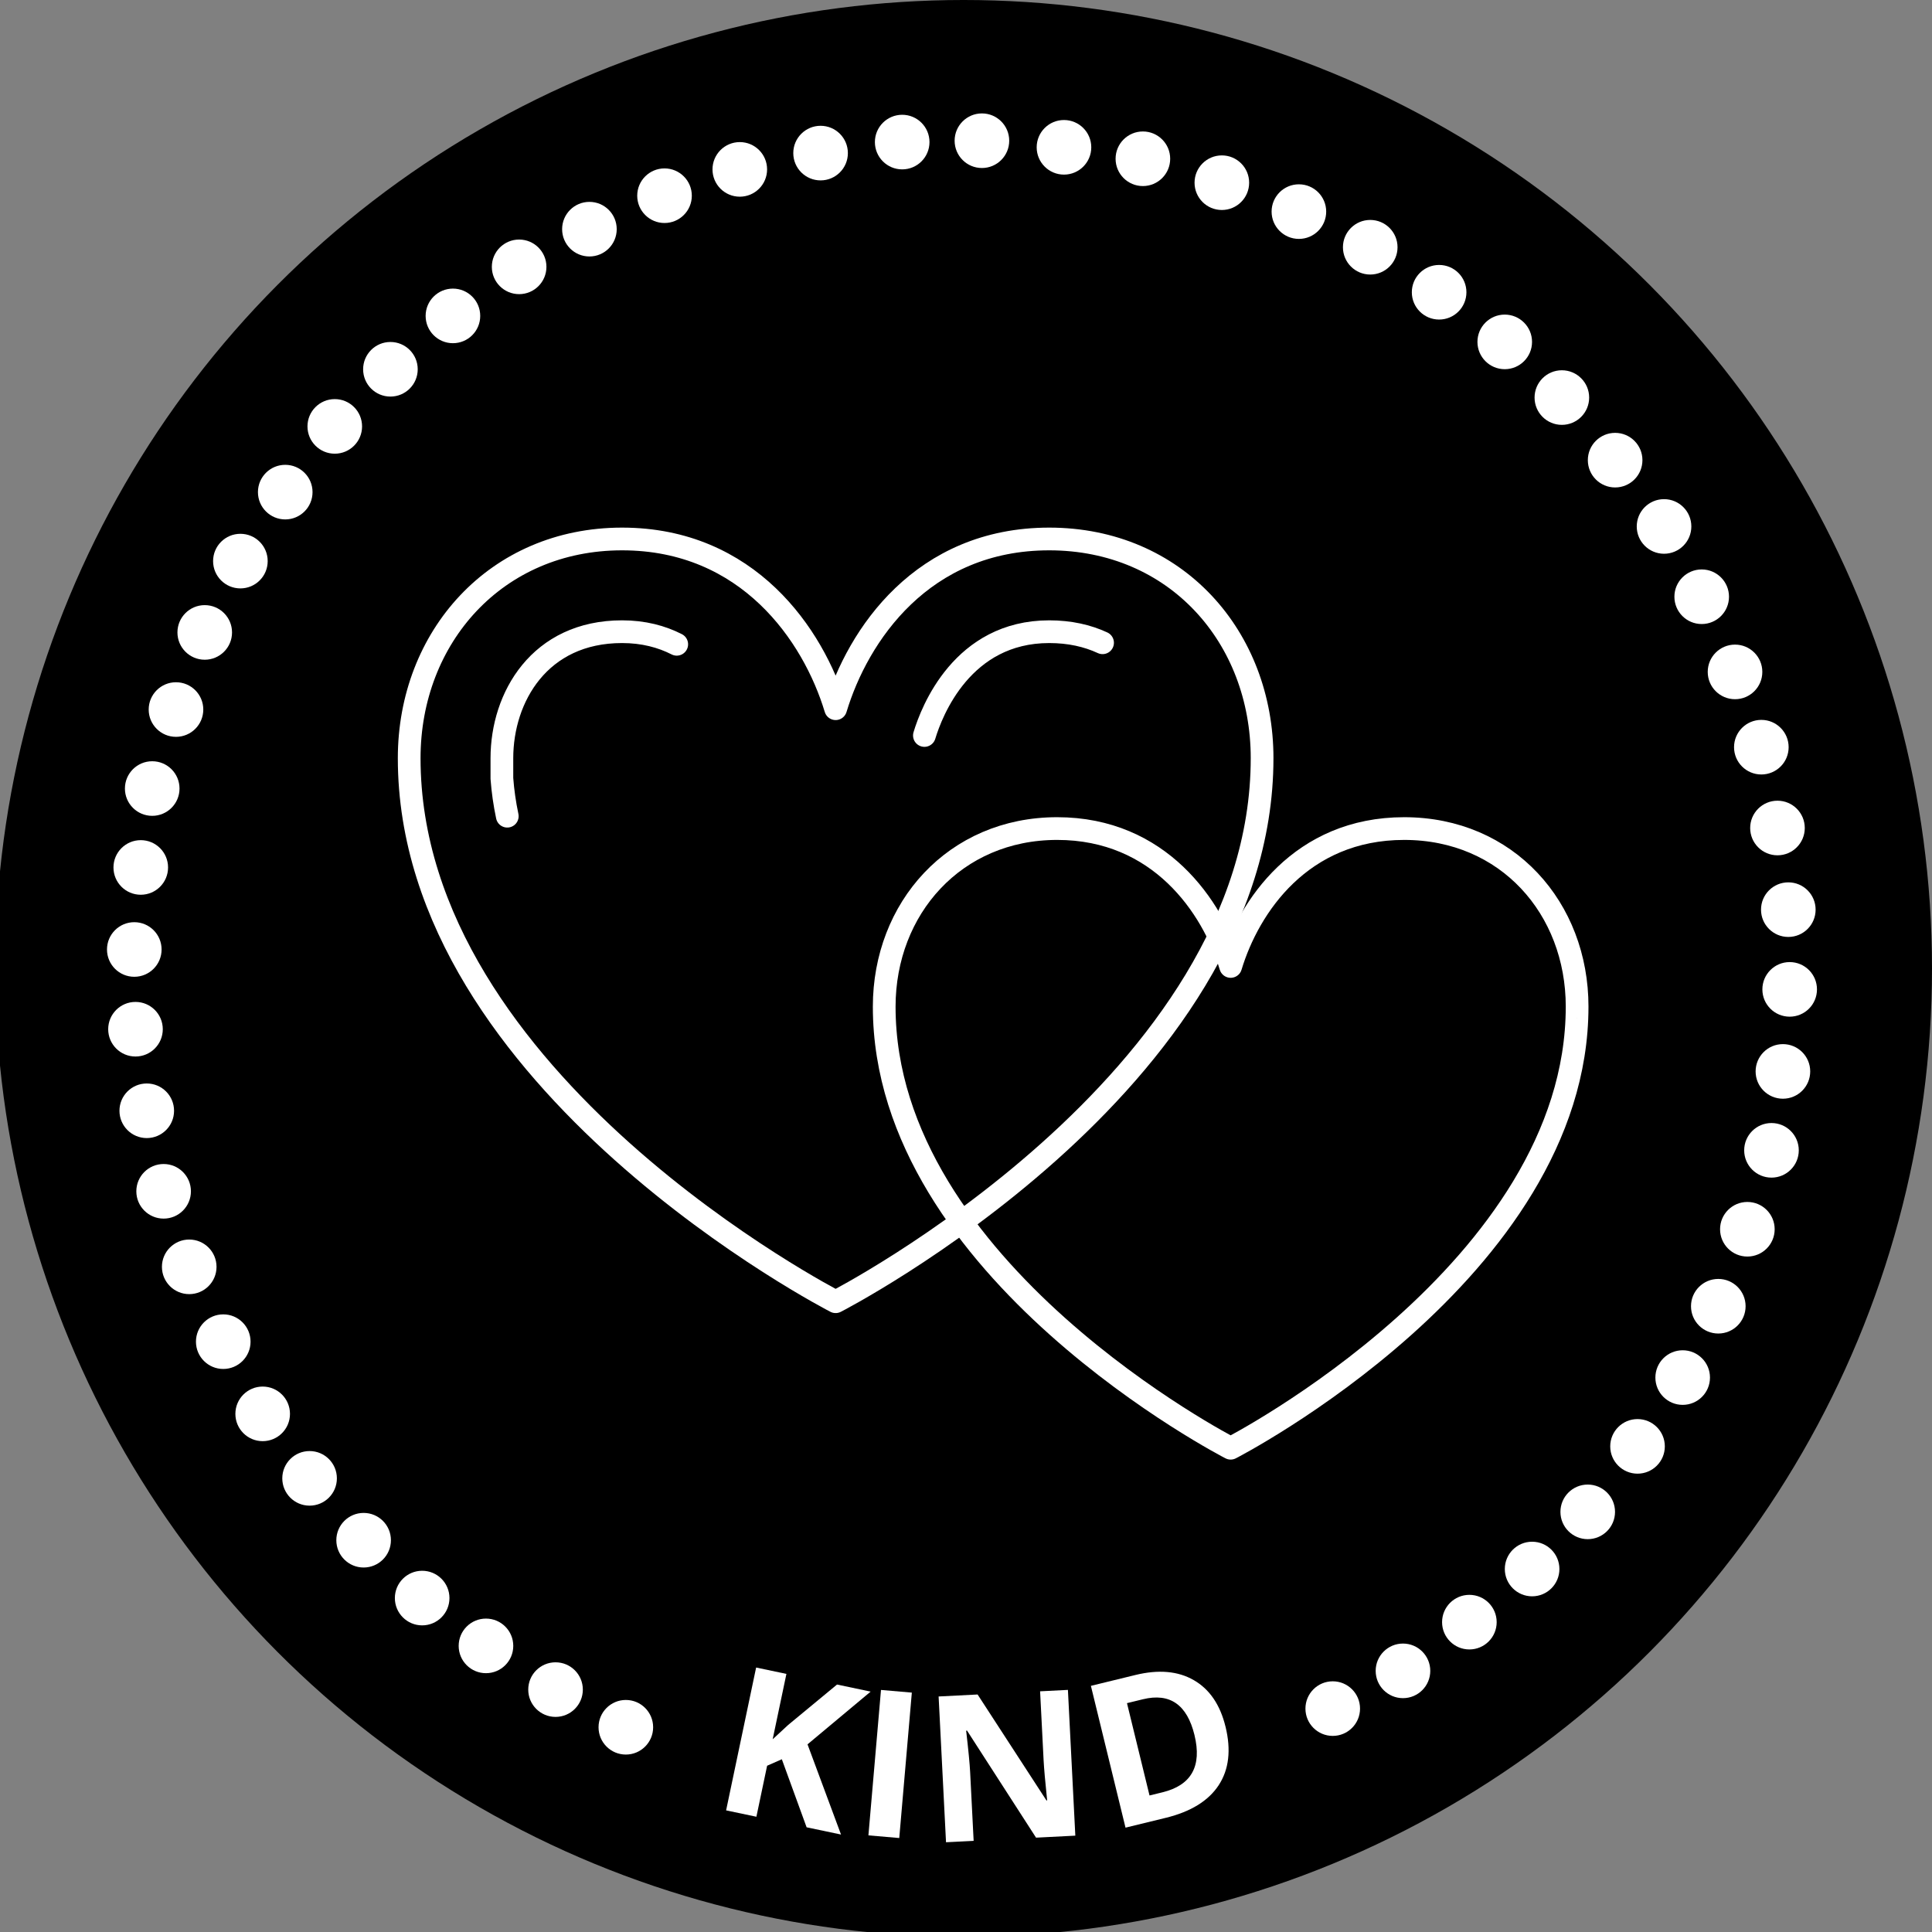
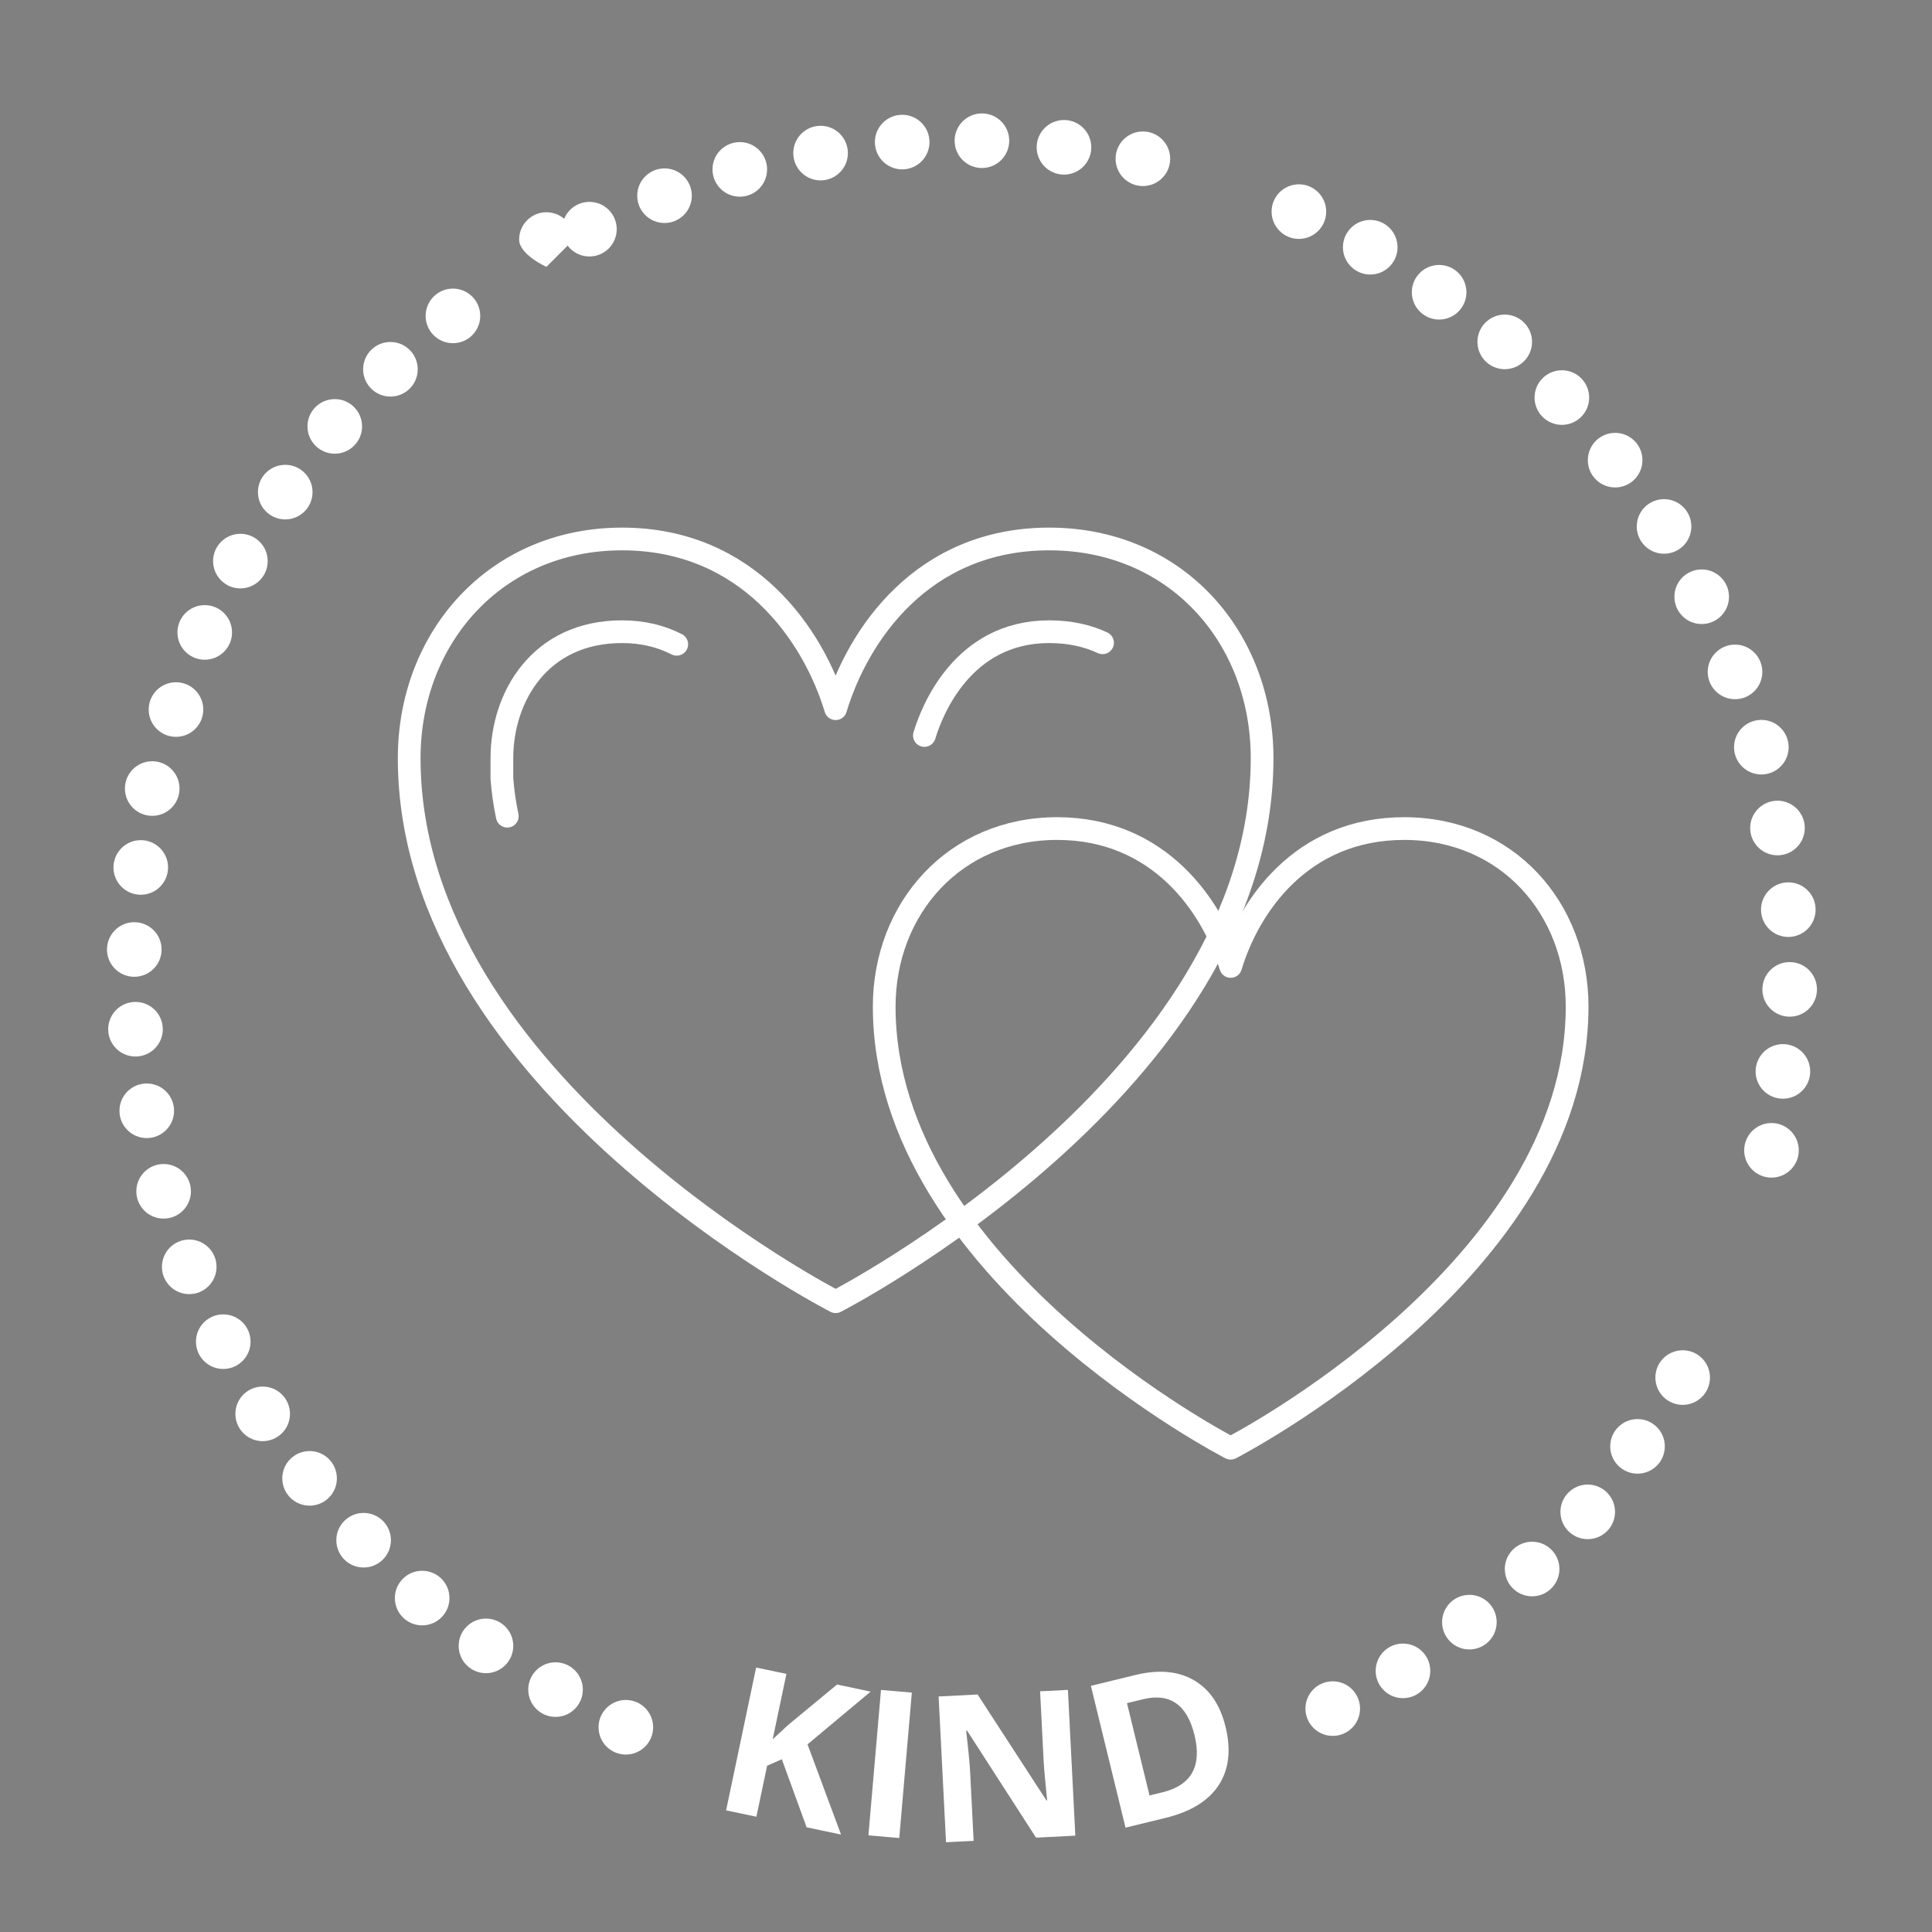
<svg xmlns="http://www.w3.org/2000/svg" id="Layer_1" data-name="Layer 1" viewBox="0 0 1080 1080">
  <rect x="0" y="0" width="1080" height="1080" fill="#808080" stroke="none" />
  <defs>
    <style>
      .cls-1 {
        fill: none;
        stroke: #fff;
        stroke-linecap: round;
        stroke-linejoin: round;
        stroke-width: 12.7px;
      }

      .cls-2 {
        fill: #fff;
      }
    </style>
  </defs>
-   <circle cx="538.64" cy="541.36" r="541.36" />
  <g>
    <path class="cls-2" d="M760.27,955.12c0,8.43-6.83,15.26-15.26,15.26s-15.26-6.83-15.26-15.26,6.83-15.26,15.26-15.26,15.26,6.83,15.26,15.26Z" />
    <path class="cls-2" d="M799.53,934.02c0,8.43-6.83,15.26-15.26,15.26s-15.26-6.83-15.26-15.26,6.83-15.26,15.26-15.26,15.26,6.83,15.26,15.26Z" />
    <path class="cls-2" d="M836.65,906.79c0,8.43-6.83,15.26-15.26,15.26s-15.26-6.83-15.26-15.26,6.83-15.26,15.26-15.26,15.26,6.83,15.26,15.26Z" />
    <path class="cls-2" d="M871.72,877.09c0,8.43-6.83,15.26-15.26,15.26s-15.26-6.83-15.26-15.26,6.83-15.26,15.26-15.26,15.26,6.83,15.26,15.26Z" />
    <path class="cls-2" d="M902.81,845.14c0,8.43-6.83,15.26-15.26,15.26s-15.26-6.83-15.26-15.26,6.83-15.26,15.26-15.26,15.26,6.83,15.26,15.26Z" />
    <path class="cls-2" d="M930.65,808.53c0,8.43-6.83,15.26-15.26,15.26s-15.26-6.83-15.26-15.26,6.83-15.26,15.26-15.26,15.26,6.83,15.26,15.26Z" />
    <path class="cls-2" d="M955.89,770.07c0,8.43-6.83,15.26-15.26,15.26s-15.26-6.83-15.26-15.26,6.83-15.26,15.26-15.26,15.26,6.83,15.26,15.26Z" />
-     <path class="cls-2" d="M975.8,730.19c0,8.43-6.83,15.26-15.26,15.26s-15.26-6.83-15.26-15.26,6.83-15.26,15.26-15.26,15.26,6.83,15.26,15.26Z" />
-     <path class="cls-2" d="M992.05,687.16c0,8.43-6.83,15.26-15.26,15.26s-15.26-6.83-15.26-15.26,6.83-15.26,15.26-15.26,15.26,6.83,15.26,15.26Z" />
    <path class="cls-2" d="M1005.53,643.04c0,8.43-6.83,15.26-15.26,15.26s-15.26-6.83-15.26-15.26,6.83-15.26,15.26-15.26,15.26,6.83,15.26,15.26Z" />
    <path class="cls-2" d="M1011.92,598.93c0,8.43-6.83,15.26-15.26,15.26s-15.26-6.83-15.26-15.26,6.83-15.26,15.26-15.26,15.26,6.83,15.26,15.26Z" />
    <path class="cls-2" d="M1015.7,553.07c0,8.43-6.83,15.26-15.26,15.26s-15.26-6.83-15.26-15.26,6.83-15.26,15.26-15.26,15.26,6.83,15.26,15.26Z" />
    <path class="cls-2" d="M1014.94,508.5c0,8.43-6.83,15.26-15.26,15.26s-15.26-6.83-15.26-15.26,6.83-15.26,15.26-15.26,15.26,6.83,15.26,15.26Z" />
    <path class="cls-2" d="M1008.88,462.86c0,8.43-6.83,15.26-15.26,15.26s-15.26-6.83-15.26-15.26,6.83-15.26,15.26-15.26,15.26,6.83,15.26,15.26Z" />
    <path class="cls-2" d="M999.86,417.68c0,8.43-6.83,15.26-15.26,15.26s-15.26-6.83-15.26-15.26,6.83-15.26,15.26-15.26,15.26,6.83,15.26,15.26Z" />
    <path class="cls-2" d="M985.15,375.6c0,8.43-6.83,15.26-15.26,15.26s-15.26-6.83-15.26-15.26,6.83-15.26,15.26-15.26,15.26,6.83,15.26,15.26Z" />
    <path class="cls-2" d="M966.52,333.58c0,8.43-6.83,15.26-15.26,15.26s-15.26-6.83-15.26-15.26,6.83-15.26,15.26-15.26,15.26,6.83,15.26,15.26Z" />
    <path class="cls-2" d="M945.47,294.29c0,8.43-6.83,15.26-15.26,15.26s-15.26-6.83-15.26-15.26,6.83-15.26,15.26-15.26,15.26,6.83,15.26,15.26Z" />
    <path class="cls-2" d="M918.13,257.23c0,8.43-6.83,15.26-15.26,15.26s-15.26-6.83-15.26-15.26,6.83-15.26,15.26-15.26,15.26,6.83,15.26,15.26Z" />
    <path class="cls-2" d="M888.35,222.24c0,8.43-6.83,15.26-15.26,15.26s-15.26-6.83-15.26-15.26,6.83-15.26,15.26-15.26,15.26,6.83,15.26,15.26Z" />
    <path class="cls-2" d="M856.42,191.12c0,8.43-6.83,15.26-15.26,15.26s-15.26-6.83-15.26-15.26,6.83-15.26,15.26-15.26,15.26,6.83,15.26,15.26Z" />
    <path class="cls-2" d="M819.74,163.37c0,8.43-6.83,15.26-15.26,15.26s-15.26-6.83-15.26-15.26,6.83-15.26,15.26-15.26,15.26,6.83,15.26,15.26Z" />
    <path class="cls-2" d="M781.23,138.21c0,8.43-6.83,15.26-15.26,15.26s-15.26-6.83-15.26-15.26,6.83-15.26,15.26-15.26,15.26,6.83,15.26,15.26Z" />
    <path class="cls-2" d="M741.35,118.29c0,8.43-6.83,15.26-15.26,15.26s-15.26-6.83-15.26-15.26,6.83-15.26,15.26-15.26,15.26,6.83,15.26,15.26Z" />
-     <path class="cls-2" d="M698.28,102.13c0,8.43-6.83,15.26-15.26,15.26s-15.26-6.83-15.26-15.26,6.83-15.26,15.26-15.26,15.26,6.83,15.26,15.26Z" />
    <path class="cls-2" d="M654.14,88.75c0,8.43-6.83,15.26-15.26,15.26s-15.26-6.83-15.26-15.26,6.83-15.26,15.26-15.26,15.26,6.83,15.26,15.26Z" />
    <path class="cls-2" d="M610.03,82.35c0,8.43-6.83,15.26-15.26,15.26s-15.26-6.83-15.26-15.26,6.83-15.26,15.26-15.26,15.26,6.83,15.26,15.26Z" />
    <path class="cls-2" d="M564.16,78.66c0,8.43-6.83,15.26-15.26,15.26s-15.26-6.83-15.26-15.26,6.83-15.26,15.26-15.26,15.26,6.83,15.26,15.26Z" />
    <path class="cls-2" d="M519.59,79.42c0,8.43-6.83,15.26-15.26,15.26s-15.26-6.83-15.26-15.26,6.83-15.26,15.26-15.26,15.26,6.83,15.26,15.26Z" />
    <path class="cls-2" d="M473.97,85.58c0,8.43-6.83,15.26-15.26,15.26s-15.26-6.83-15.26-15.26,6.83-15.26,15.26-15.26,15.26,6.83,15.26,15.26Z" />
    <path class="cls-2" d="M428.81,94.69c0,8.43-6.83,15.26-15.26,15.26s-15.26-6.83-15.26-15.26,6.83-15.26,15.26-15.26,15.26,6.83,15.26,15.26Z" />
    <path class="cls-2" d="M386.73,109.4c0,8.43-6.83,15.26-15.26,15.26s-15.26-6.83-15.26-15.26,6.83-15.26,15.26-15.26,15.26,6.83,15.26,15.26Z" />
    <path class="cls-2" d="M344.75,128.11c0,8.43-6.83,15.26-15.26,15.26s-15.26-6.83-15.26-15.26,6.83-15.26,15.26-15.26,15.26,6.83,15.26,15.26Z" />
-     <path class="cls-2" d="M305.46,149.17c0,8.43-6.83,15.26-15.26,15.26s-15.26-6.83-15.26-15.26,6.83-15.26,15.26-15.26,15.26,6.83,15.26,15.26Z" />
+     <path class="cls-2" d="M305.46,149.17s-15.26-6.83-15.26-15.26,6.83-15.26,15.26-15.26,15.26,6.83,15.26,15.26Z" />
    <path class="cls-2" d="M268.45,176.59c0,8.43-6.83,15.26-15.26,15.26s-15.26-6.83-15.26-15.26,6.83-15.26,15.26-15.26,15.26,6.83,15.26,15.26Z" />
    <path class="cls-2" d="M233.51,206.43c0,8.43-6.83,15.26-15.26,15.26s-15.26-6.83-15.26-15.26,6.83-15.26,15.26-15.26,15.26,6.83,15.26,15.26Z" />
    <path class="cls-2" d="M202.4,238.36c0,8.43-6.83,15.26-15.26,15.26s-15.26-6.83-15.26-15.26,6.83-15.26,15.26-15.26,15.26,6.83,15.26,15.26Z" />
    <path class="cls-2" d="M174.71,275.1c0,8.43-6.83,15.26-15.26,15.26s-15.26-6.83-15.26-15.26,6.83-15.26,15.26-15.26,15.26,6.83,15.26,15.26Z" />
    <path class="cls-2" d="M149.64,313.66c0,8.43-6.83,15.26-15.26,15.26s-15.26-6.83-15.26-15.26,6.83-15.26,15.26-15.26,15.26,6.83,15.26,15.26Z" />
    <path class="cls-2" d="M129.71,353.53c0,8.43-6.83,15.26-15.26,15.26s-15.26-6.83-15.26-15.26,6.83-15.26,15.26-15.26,15.26,6.83,15.26,15.26Z" />
    <path class="cls-2" d="M113.64,396.64c0,8.43-6.83,15.26-15.26,15.26s-15.26-6.83-15.26-15.26,6.83-15.26,15.26-15.26,15.26,6.83,15.26,15.26Z" />
    <path class="cls-2" d="M100.35,440.8c0,8.43-6.83,15.26-15.26,15.26s-15.26-6.83-15.26-15.26,6.83-15.26,15.26-15.26,15.26,6.83,15.26,15.26Z" />
    <path class="cls-2" d="M93.95,484.91c0,8.43-6.83,15.26-15.26,15.26s-15.26-6.83-15.26-15.26,6.83-15.26,15.26-15.26,15.26,6.83,15.26,15.26Z" />
    <path class="cls-2" d="M90.33,530.77c0,8.43-6.83,15.26-15.26,15.26s-15.26-6.83-15.26-15.26,6.83-15.26,15.26-15.26,15.26,6.83,15.26,15.26Z" />
    <path class="cls-2" d="M91,575.34c0,8.43-6.83,15.26-15.26,15.26s-15.26-6.83-15.26-15.26,6.83-15.26,15.26-15.26,15.26,6.83,15.26,15.26Z" />
    <path class="cls-2" d="M97.3,620.93c0,8.43-6.83,15.26-15.26,15.26s-15.26-6.83-15.26-15.26,6.83-15.26,15.26-15.26,15.26,6.83,15.26,15.26Z" />
    <path class="cls-2" d="M106.73,665.95c0,8.43-6.83,15.26-15.26,15.26s-15.26-6.83-15.26-15.26,6.83-15.26,15.26-15.26,15.26,6.83,15.26,15.26Z" />
    <path class="cls-2" d="M121.04,708.17c0,8.43-6.83,15.26-15.26,15.26s-15.26-6.83-15.26-15.26,6.83-15.26,15.26-15.26,15.26,6.83,15.26,15.26Z" />
    <path class="cls-2" d="M140.06,750c0,8.43-6.83,15.26-15.26,15.26s-15.26-6.83-15.26-15.26,6.83-15.26,15.26-15.26,15.26,6.83,15.26,15.26Z" />
    <path class="cls-2" d="M162.1,790.36c0,8.43-6.83,15.26-15.26,15.26s-15.26-6.83-15.26-15.26,6.83-15.26,15.26-15.26,15.26,6.83,15.26,15.26Z" />
    <path class="cls-2" d="M188.32,826.41c0,8.43-6.83,15.26-15.26,15.26s-15.26-6.83-15.26-15.26,6.83-15.26,15.26-15.26,15.26,6.83,15.26,15.26Z" />
    <path class="cls-2" d="M218.53,860.99c0,8.43-6.83,15.26-15.26,15.26s-15.26-6.83-15.26-15.26,6.83-15.26,15.26-15.26,15.26,6.83,15.26,15.26Z" />
    <path class="cls-2" d="M251.25,893.33c0,8.43-6.83,15.26-15.26,15.26s-15.26-6.83-15.26-15.26,6.83-15.26,15.26-15.26,15.26,6.83,15.26,15.26Z" />
    <path class="cls-2" d="M286.92,920.06c0,8.43-6.83,15.26-15.26,15.26s-15.26-6.83-15.26-15.26,6.83-15.26,15.26-15.26,15.26,6.83,15.26,15.26Z" />
    <path class="cls-2" d="M325.81,944.5c0,8.43-6.83,15.26-15.26,15.26s-15.26-6.83-15.26-15.26,6.83-15.26,15.26-15.26,15.26,6.83,15.26,15.26Z" />
    <path class="cls-2" d="M365.11,965.55c0,8.43-6.83,15.26-15.26,15.26s-15.26-6.83-15.26-15.26,6.83-15.26,15.26-15.26,15.26,6.83,15.26,15.26Z" />
  </g>
  <g>
    <path class="cls-2" d="M470.12,1025.51l-19.22-4.04-13.85-38.04-8.23,3.63-5.99,28.51-16.93-3.56,16.78-79.85,16.93,3.56-7.68,36.54,8.64-7.99,27.33-22.6,18.79,3.95-35.28,29.48,18.72,50.41Z" />
    <path class="cls-2" d="M485.45,1025.98l7.03-81.29,17.24,1.49-7.03,81.29-17.24-1.49Z" />
    <path class="cls-2" d="M601.12,1026.14l-21.96,1.12-38.58-59.84-.5.03c1.26,10.85,2.01,18.6,2.24,23.25l1.95,38.35-15.44.78-4.14-81.49,21.79-1.11,38.49,59.23.39-.02c-1.1-10.56-1.75-18.03-1.98-22.42l-1.96-38.57,15.55-.79,4.14,81.49Z" />
    <path class="cls-2" d="M685.08,965.23c3.19,13.05,1.91,23.95-3.82,32.7-5.73,8.75-15.61,14.84-29.64,18.26l-22.45,5.48-19.35-79.27,24.88-6.07c12.94-3.16,23.82-2.2,32.65,2.89,8.82,5.08,14.73,13.75,17.72,26.01ZM667.73,969.92c-4.16-17.02-13.75-23.7-28.79-20.03l-8.95,2.18,12.6,51.61,7.21-1.76c16.19-3.95,22.17-14.62,17.92-32.01Z" />
  </g>
  <g>
    <path class="cls-1" d="M705.52,423.84c0-67.68-48.1-122.55-119-122.55s-106.96,53.67-119.39,94.88c-12.43-41.21-48.96-94.88-119.39-94.88s-118.99,54.87-119,122.55h0c0,181.52,238.39,303.83,238.39,303.83,0,0,238.39-122.3,238.39-303.82v-.02Z" />
    <path class="cls-1" d="M516.75,411.14c4.1-13.61,21.27-58.02,69.77-58.02,11.47,0,21.39,2.27,29.82,6.19" />
    <path class="cls-1" d="M283.57,456.26c-1.46-6.93-2.48-13.97-3.01-21.11v-11.31c0-34.06,21.03-70.72,67.17-70.72,12.02,0,22.12,2.73,30.57,7.04" />
    <path class="cls-1" d="M881.62,562.73c0-54.99-39.07-99.56-96.68-99.56s-86.9,43.6-96.99,77.08c-10.1-33.48-39.78-77.08-96.99-77.08s-96.67,44.57-96.68,99.56h0c0,147.47,193.67,246.83,193.67,246.83,0,0,193.67-99.37,193.67-246.83h0Z" />
  </g>
</svg>